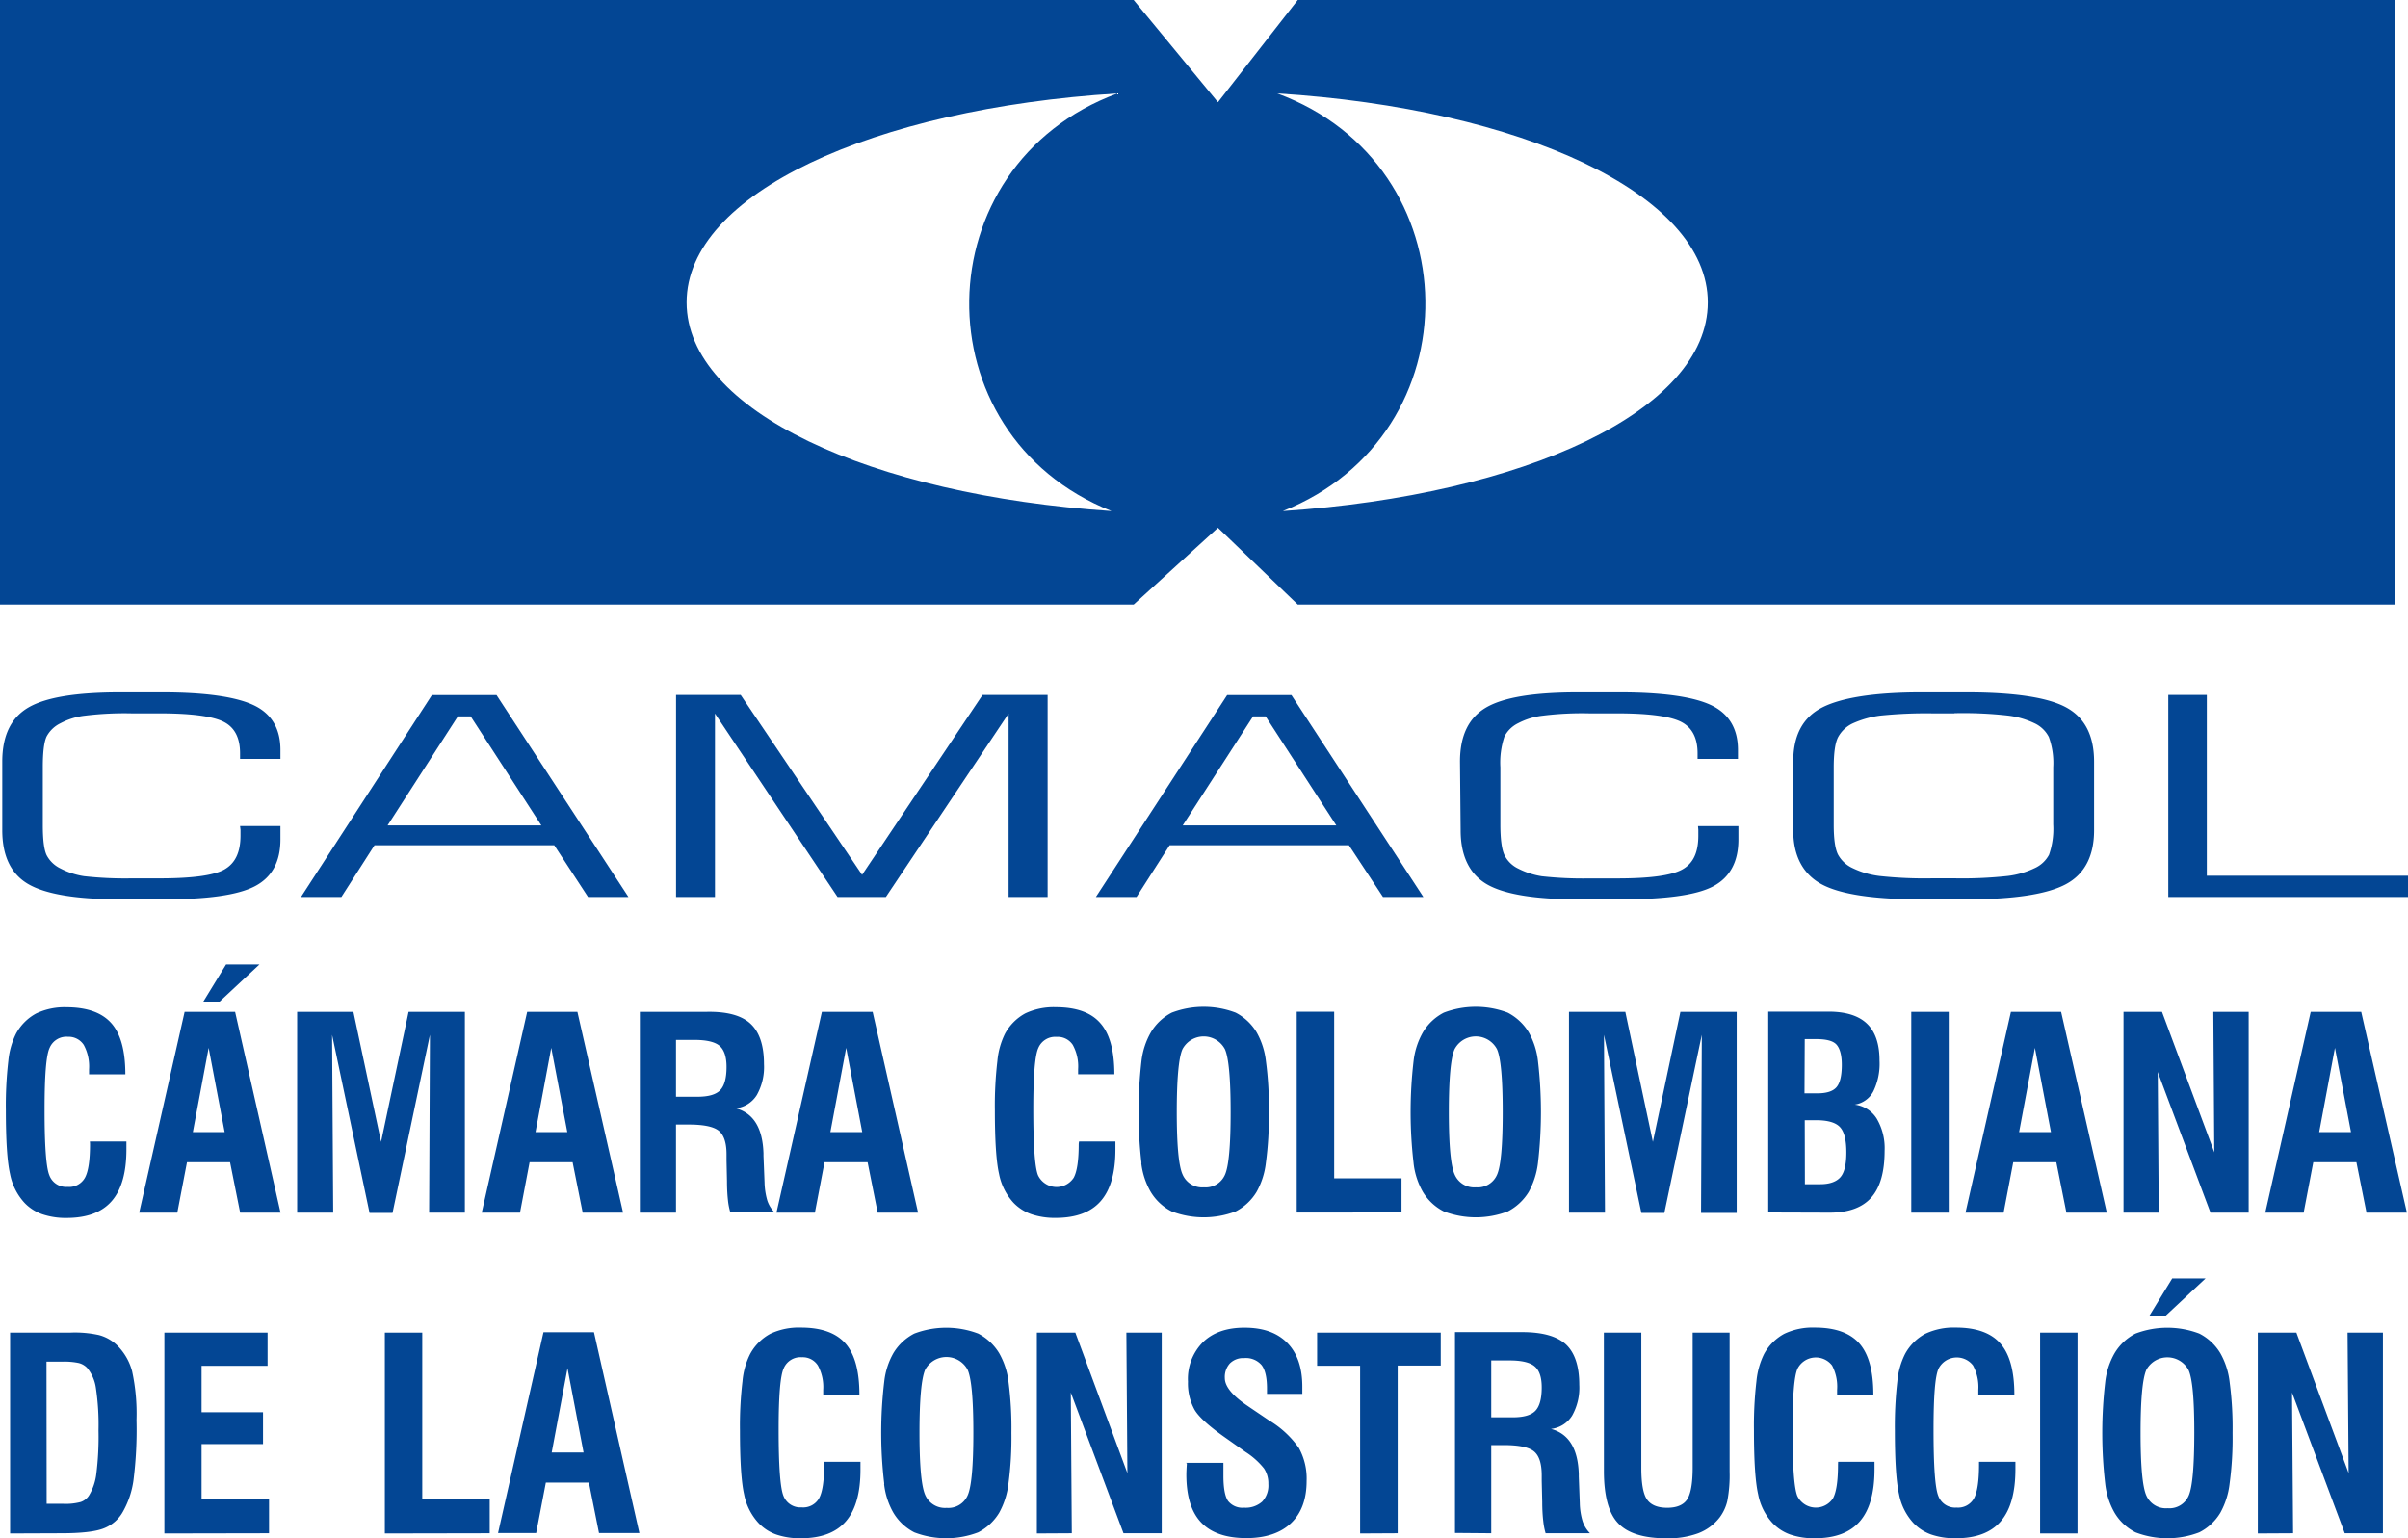
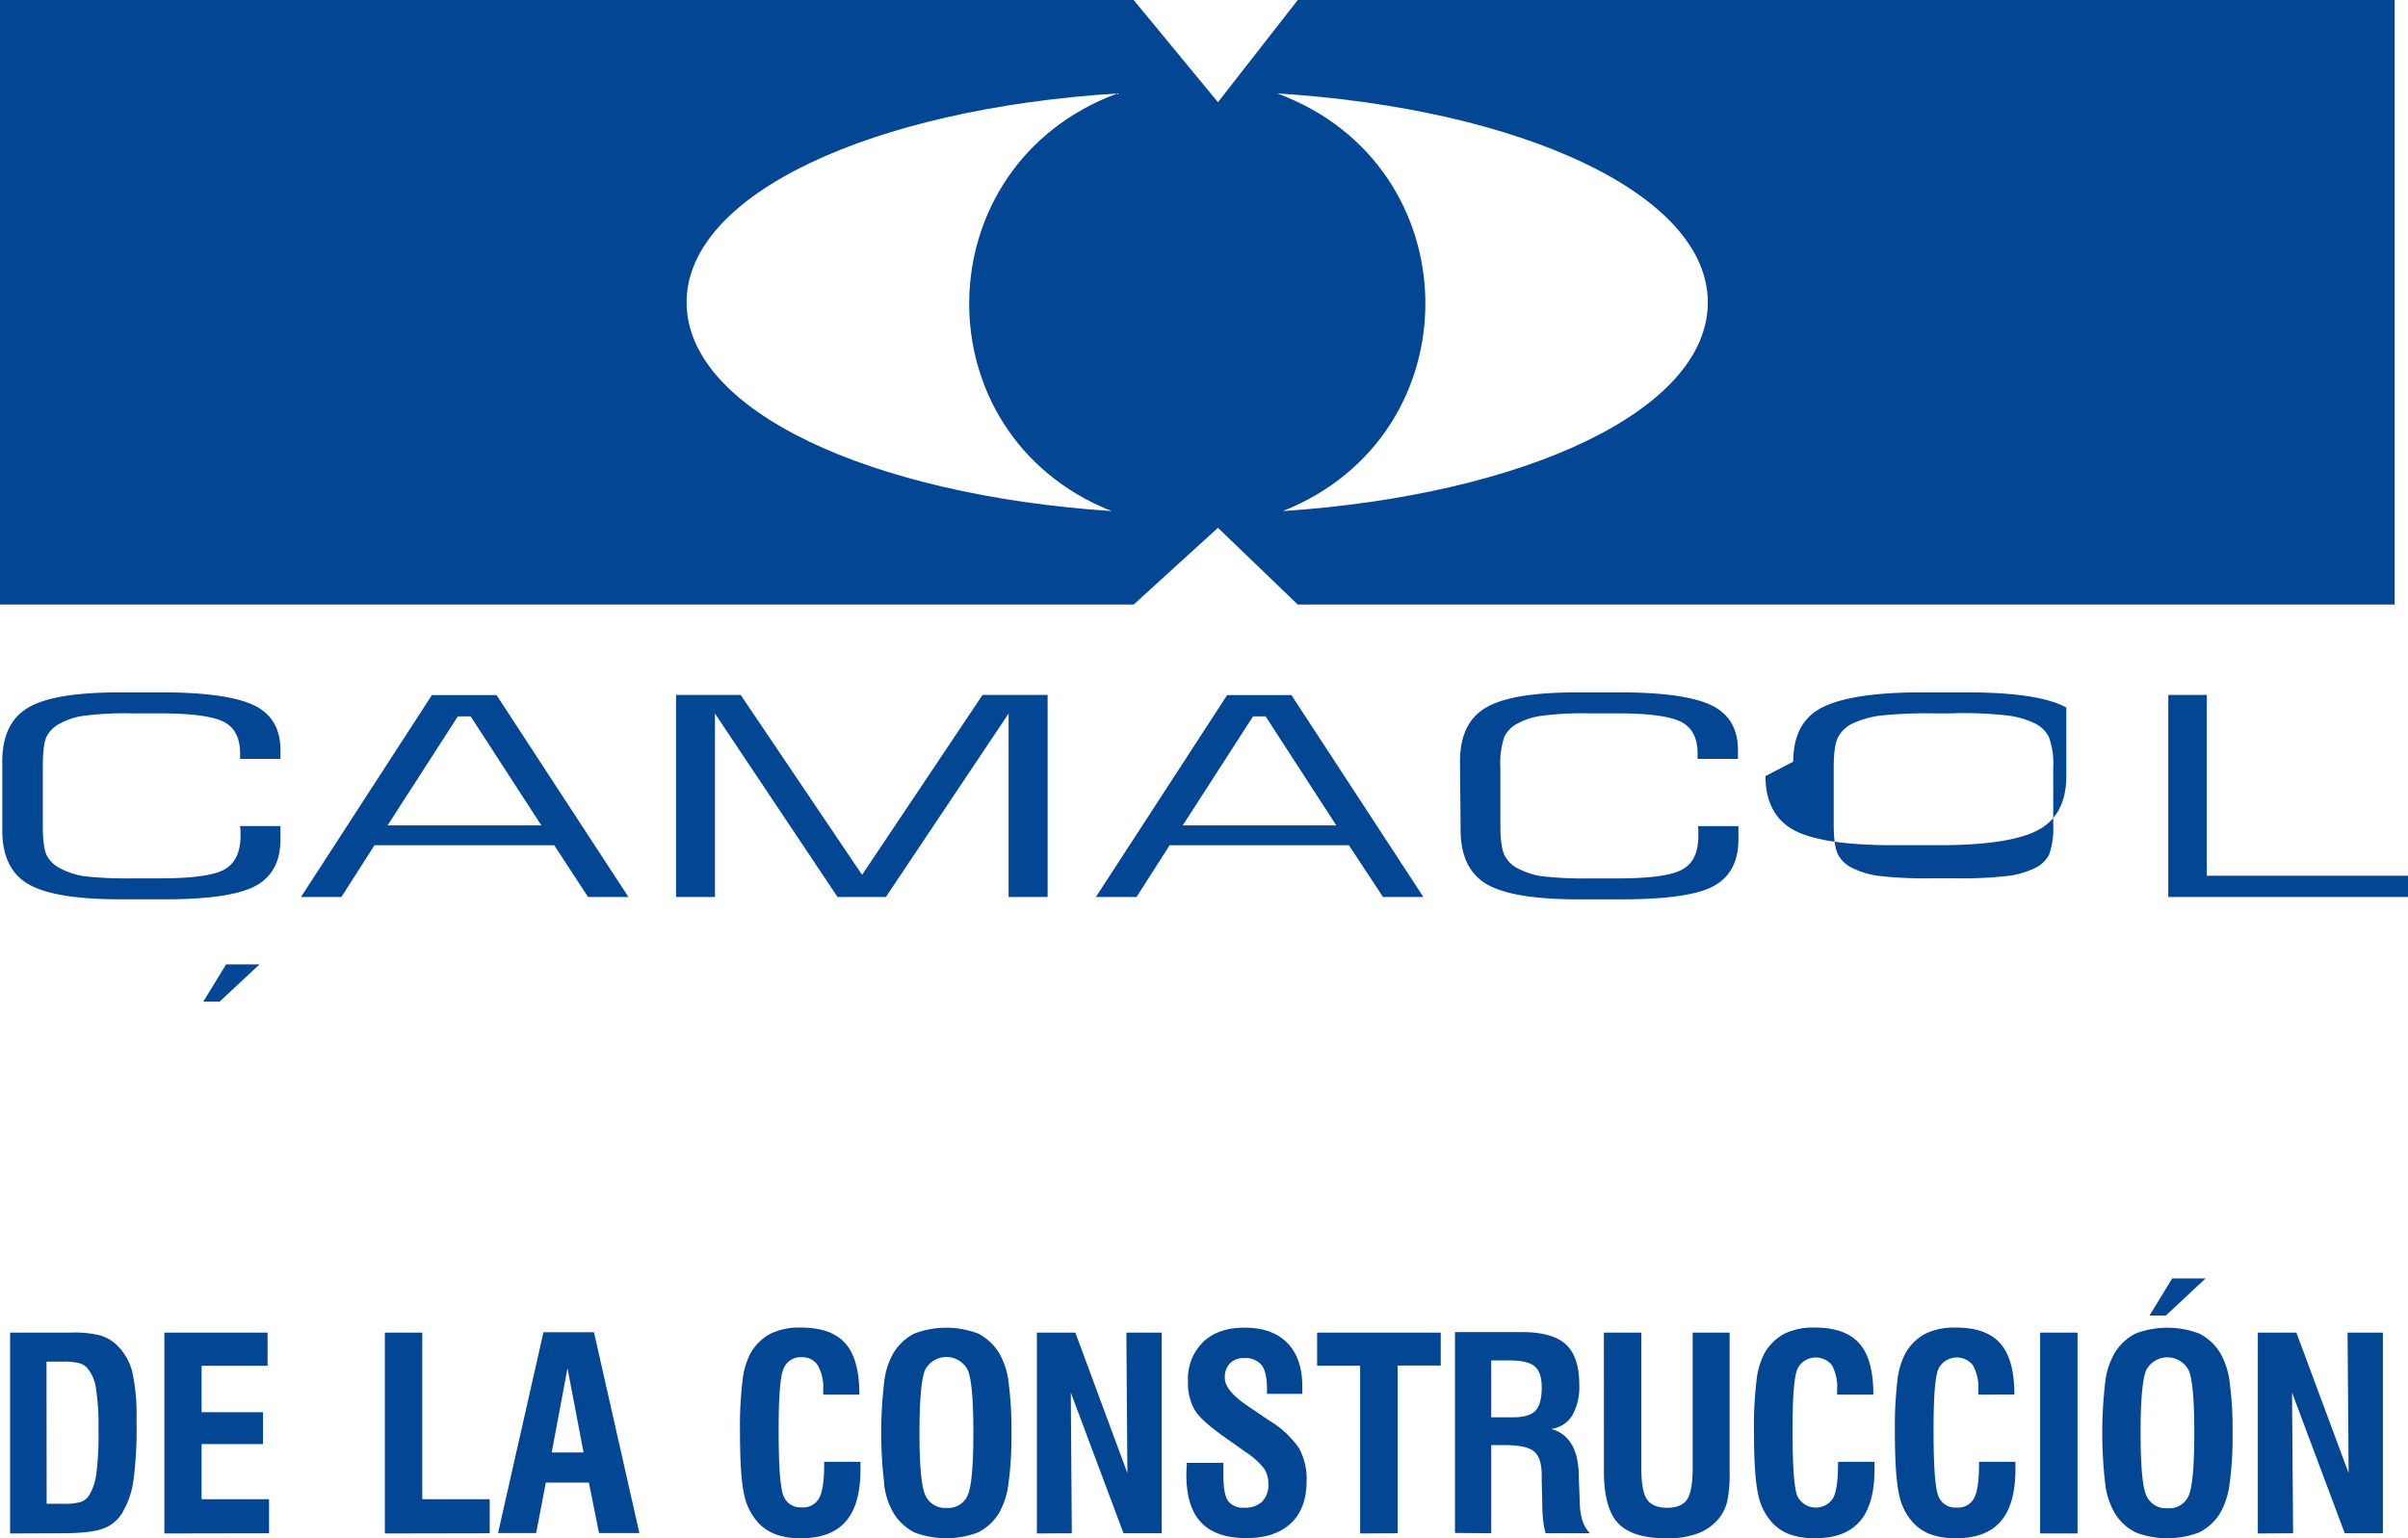
<svg xmlns="http://www.w3.org/2000/svg" viewBox="0 0 476.97 304.71">
  <defs>
    <style>.cls-1,.cls-2{fill:#034694;}.cls-1{fill-rule:evenodd;}</style>
  </defs>
  <g id="Layer_2" data-name="Layer 2">
    <g id="Capa_1" data-name="Capa 1">
      <path class="cls-1" d="M253,18.51c38.56,14.23,39.29,67.56,1.1,82.74,47.81-3.2,84.18-19.89,84.18-41.35S301.34,21.54,253,18.51M136,59.9c0,21.46,36.38,38.15,84.17,41.35C182,86.07,182.78,32.74,221.33,18.51,173,21.54,136,38.32,136,59.9M0,0H224.55l16.7,20.25L257.06,0H474.33V119.77H257.06l-15.81-15.21-16.7,15.21H0Z" />
      <path class="cls-2" d="M.45,150.89c0-5.14,1.71-8.7,5.18-10.73s9.53-3,18.22-3h8.22c8.65,0,14.75.89,18.26,2.58s5.22,4.68,5.22,8.83v1.77h-8v-1.11c0-3.06-1.07-5.14-3.25-6.24s-6.42-1.67-12.75-1.67H26.11a64.52,64.52,0,0,0-9.31.46A13.65,13.65,0,0,0,12,143.27a6.14,6.14,0,0,0-2.78,2.66c-.51,1.12-.74,3.16-.74,6.07v11.38c0,2.91.23,4.89.74,6A6,6,0,0,0,12,172.06a14.84,14.84,0,0,0,4.66,1.52,73.23,73.23,0,0,0,9.44.43h5.41c6.47,0,10.82-.56,12.94-1.76s3.19-3.38,3.19-6.71v-1.15l-.09-.74h8v2.64q0,6.65-5.08,9.29t-18.4,2.58H23.85c-8.69,0-14.76-1-18.22-3S.45,169.57.45,164.48Z" />
      <path class="cls-1" d="M59.62,177.7l25.93-40h12.8l26.13,40h-8l-6.7-10.25H74.18L67.62,177.7Zm17.15-14.18h30.46l-14-21.6H90.69Z" />
      <polygon class="cls-2" points="133.91 177.7 133.91 137.67 146.71 137.67 170.76 173.31 194.62 137.67 207.51 137.67 207.51 177.7 199.78 177.7 199.78 141.36 175.47 177.7 165.9 177.7 141.62 141.36 141.62 177.7 133.91 177.7" />
      <path class="cls-1" d="M217.07,177.7l26-40H255.8l26.14,40h-8l-6.75-10.25H231.68l-6.56,10.25Zm17.2-14.18h30.42l-14-21.6h-2.49Z" />
      <path class="cls-2" d="M289.19,150.89c0-5.14,1.71-8.7,5.18-10.73s9.52-3,18.2-3h8.24c8.64,0,14.74.89,18.22,2.58s5.22,4.68,5.22,8.83v1.77h-8v-1.11c0-3.06-1.1-5.14-3.28-6.24s-6.42-1.67-12.71-1.67h-5.46a63,63,0,0,0-9.23.46,13.86,13.86,0,0,0-4.86,1.49,6,6,0,0,0-2.72,2.66,16.1,16.1,0,0,0-.8,6.07v11.38c0,2.91.28,4.89.8,6a5.86,5.86,0,0,0,2.72,2.69,15.63,15.63,0,0,0,4.67,1.52,74,74,0,0,0,9.42.43h5.46c6.48,0,10.77-.56,12.95-1.76s3.19-3.38,3.19-6.71l0-1.15-.06-.74h8v2.64c0,4.43-1.67,7.52-5,9.29s-9.53,2.58-18.4,2.58h-8.24c-8.68,0-14.78-1-18.2-3s-5.18-5.6-5.18-10.69Z" />
-       <path class="cls-1" d="M355.2,150.89c0-5.14,1.85-8.7,5.61-10.67s10.3-3.06,19.77-3.06h8.87c9.58,0,16.18,1,19.84,3s5.5,5.56,5.5,10.73v13.59c0,5.08-1.85,8.69-5.59,10.69s-10.3,3-19.75,3h-8.87c-9.47,0-16.09-1-19.77-3s-5.61-5.61-5.61-10.69Zm31.94-9.57h-4.35a88.69,88.69,0,0,0-10.48.46A19.38,19.38,0,0,0,367,143.3a6.37,6.37,0,0,0-2.94,2.78c-.57,1.15-.84,3.15-.84,5.95v11.35c0,2.8.27,4.74.84,5.9A6.28,6.28,0,0,0,367,172a16.91,16.91,0,0,0,5.28,1.54,82.47,82.47,0,0,0,10.48.46h4.35a82.7,82.7,0,0,0,10.51-.46A17,17,0,0,0,403,172a6,6,0,0,0,2.87-2.67,15.59,15.59,0,0,0,.83-6V152a15.06,15.06,0,0,0-.87-6,6.06,6.06,0,0,0-2.92-2.76,17,17,0,0,0-5.26-1.49,79,79,0,0,0-10.51-.46" />
+       <path class="cls-1" d="M355.2,150.89c0-5.14,1.85-8.7,5.61-10.67s10.3-3.06,19.77-3.06h8.87c9.58,0,16.18,1,19.84,3v13.59c0,5.08-1.85,8.69-5.59,10.69s-10.3,3-19.75,3h-8.87c-9.47,0-16.09-1-19.77-3s-5.61-5.61-5.61-10.69Zm31.94-9.57h-4.35a88.69,88.69,0,0,0-10.48.46A19.38,19.38,0,0,0,367,143.3a6.37,6.37,0,0,0-2.94,2.78c-.57,1.15-.84,3.15-.84,5.95v11.35c0,2.8.27,4.74.84,5.9A6.28,6.28,0,0,0,367,172a16.91,16.91,0,0,0,5.28,1.54,82.47,82.47,0,0,0,10.48.46h4.35a82.7,82.7,0,0,0,10.51-.46A17,17,0,0,0,403,172a6,6,0,0,0,2.87-2.67,15.59,15.59,0,0,0,.83-6V152a15.06,15.06,0,0,0-.87-6,6.06,6.06,0,0,0-2.92-2.76,17,17,0,0,0-5.26-1.49,79,79,0,0,0-10.51-.46" />
      <polygon class="cls-2" points="429.49 177.7 429.49 137.67 437.12 137.67 437.12 173.49 476.97 173.49 476.97 177.7 429.49 177.7" />
      <path class="cls-2" d="M454.21,303.75,454,275.87l10.44,27.88H472V264h-7l.21,27.83L454.86,264h-7.64v39.79ZM429,260.62l7.88-7.36h-6.61l-4.5,7.36ZM417,294a14.83,14.83,0,0,0,1.86,5.7,10.19,10.19,0,0,0,4.13,3.87,17.65,17.65,0,0,0,12.64,0,10.25,10.25,0,0,0,4.16-3.87,15.51,15.51,0,0,0,1.84-5.75,67.32,67.32,0,0,0,.59-10.07,69,69,0,0,0-.58-10.08,14.91,14.91,0,0,0-1.85-5.73,10.35,10.35,0,0,0-4.16-3.88,17.8,17.8,0,0,0-12.64,0,10.28,10.28,0,0,0-4.13,3.88,14.71,14.71,0,0,0-1.86,5.7A87,87,0,0,0,417,294m8.11-22.57a4.75,4.75,0,0,1,8.4,0q1.14,2.53,1.13,12.45t-1.11,12.42a4.15,4.15,0,0,1-4.17,2.49,4.22,4.22,0,0,1-4.23-2.54Q424,293.67,424,283.85t1.13-12.45M411.51,264H404.1v39.79h7.41ZM392,290.11q0,4.9-1,6.73a3.61,3.61,0,0,1-3.46,1.82,3.56,3.56,0,0,1-3.61-2.32c-.63-1.56-.94-5.91-.94-13.08,0-6.64.31-10.69,1-12.14a4.06,4.06,0,0,1,6.82-.62,9,9,0,0,1,1.05,4.83v.95H399q0-7-2.78-10.13c-1.83-2.09-4.77-3.15-8.79-3.15a13.2,13.2,0,0,0-6.08,1.23,9.91,9.91,0,0,0-4,4,15.21,15.21,0,0,0-1.53,5.41,77.91,77.91,0,0,0-.49,9.77q0,9,.83,12.62a11.64,11.64,0,0,0,2.84,5.68,8.92,8.92,0,0,0,3.52,2.29,14.46,14.46,0,0,0,4.89.74q6,0,8.89-3.35t2.91-10.24c0-.19,0-.46,0-.8s0-.59,0-.76H392Zm-27.93,0q0,4.9-1,6.73a4.07,4.07,0,0,1-7.07-.5c-.62-1.56-.94-5.91-.94-13.08q0-10,1-12.14a4.07,4.07,0,0,1,6.83-.62,9,9,0,0,1,1,4.83v.95h7.18q0-7-2.77-10.13c-1.84-2.09-4.78-3.15-8.8-3.15a13.13,13.13,0,0,0-6.07,1.23,9.93,9.93,0,0,0-4,4,15.45,15.45,0,0,0-1.52,5.41,76,76,0,0,0-.49,9.77q0,9,.83,12.62a11.56,11.56,0,0,0,2.84,5.68,8.89,8.89,0,0,0,3.51,2.29,14.46,14.46,0,0,0,4.89.74q6,0,8.9-3.35t2.91-10.24c0-.19,0-.46,0-.8s0-.59,0-.76h-7.21Zm-46.37,1.31q0,7.38,2.81,10.33c1.87,2,5.07,3,9.63,3a17.07,17.07,0,0,0,6.25-1,9.79,9.79,0,0,0,4.24-3.14,8.79,8.79,0,0,0,1.51-3.24,27.14,27.14,0,0,0,.46-5.86V264h-7.32v26.71q0,4.68-1.1,6.34c-.73,1.09-2.05,1.65-3.94,1.65s-3.24-.55-4-1.64-1.13-3.18-1.13-6.24V264h-7.42Zm-22.32,12.33V286.28h2.53c3,0,5,.43,6,1.3s1.47,2.44,1.47,4.75v1.06l.1,4.16c0,1.65.1,2.93.21,3.83a13.29,13.29,0,0,0,.46,2.37h8.79a6.28,6.28,0,0,1-1.45-2.34,13.34,13.34,0,0,1-.57-3.6l-.2-5.28V292q-.24-7.53-5.51-8.92a5.68,5.68,0,0,0,4.19-2.63,11.28,11.28,0,0,0,1.42-6.11q0-5.52-2.64-8c-1.78-1.63-4.66-2.44-8.69-2.44H288.2v39.79Zm0-34.24H299q3.62,0,5,1.19c.93.79,1.38,2.18,1.38,4.16,0,2.22-.42,3.76-1.26,4.63s-2.33,1.29-4.48,1.29h-4.26Zm-18.53,34.24V270.52h8.53V264H260.89v6.56h8.52v33.23Zm-41.76-13.82c-.07,1-.1,1.77-.1,2.21q0,6.38,2.93,9.47t8.93,3.1c3.84,0,6.8-1,8.86-2.95s3.1-4.75,3.1-8.37a12.55,12.55,0,0,0-1.54-6.55,19.31,19.31,0,0,0-5.93-5.47l-4.08-2.76a.18.18,0,0,0-.07-.05q-4.57-3.06-4.58-5.56a4,4,0,0,1,1-2.9,3.7,3.7,0,0,1,2.81-1.05,4.09,4.09,0,0,1,3.48,1.39c.71.93,1.06,2.48,1.06,4.63v1.06h7c0-.16,0-.35,0-.54s0-.51,0-.88c0-3.78-1-6.67-3-8.69s-4.78-3-8.47-3q-5.22,0-8.18,2.84a10.31,10.31,0,0,0-3,7.86,10.77,10.77,0,0,0,1.32,5.58c.89,1.49,3,3.36,6.25,5.63l3.8,2.69a15,15,0,0,1,3.69,3.29,5.35,5.35,0,0,1,.86,3.07,4.67,4.67,0,0,1-1.23,3.51,4.91,4.91,0,0,1-3.58,1.19,3.62,3.62,0,0,1-3.17-1.33c-.61-.89-.92-2.56-.92-5v-2.56h-7.41ZM212.3,303.75l-.2-27.88,10.44,27.88h7.57V264h-7l.2,27.83L213,264h-7.62v39.79ZM175.12,294a14.67,14.67,0,0,0,1.85,5.7,10.31,10.31,0,0,0,4.13,3.87,17.71,17.71,0,0,0,12.66,0,10.42,10.42,0,0,0,4.15-3.87,15.7,15.7,0,0,0,1.84-5.75,68.7,68.7,0,0,0,.59-10.07,70.65,70.65,0,0,0-.57-10.08,14.9,14.9,0,0,0-1.86-5.73,10.52,10.52,0,0,0-4.15-3.88,17.85,17.85,0,0,0-12.66,0A10.41,10.41,0,0,0,177,268a14.55,14.55,0,0,0-1.85,5.7,85.56,85.56,0,0,0,0,20.23m8.1-22.57a4.77,4.77,0,0,1,8.42,0q1.13,2.53,1.13,12.45t-1.12,12.42a4.17,4.17,0,0,1-4.17,2.49,4.26,4.26,0,0,1-4.24-2.54q-1.14-2.55-1.14-12.37t1.12-12.45m-20,18.71q0,4.9-1,6.73a3.62,3.62,0,0,1-3.47,1.82,3.58,3.58,0,0,1-3.61-2.32c-.62-1.56-.94-5.91-.94-13.08q0-10,1-12.14a3.61,3.61,0,0,1,3.63-2.2A3.56,3.56,0,0,1,162,270.5a8.92,8.92,0,0,1,1.06,4.83v.95h7.17q0-7-2.77-10.13c-1.83-2.09-4.77-3.15-8.8-3.15a13.19,13.19,0,0,0-6.07,1.23,9.85,9.85,0,0,0-4,4,14.83,14.83,0,0,0-1.52,5.41,74,74,0,0,0-.5,9.77q0,9,.82,12.62a11.65,11.65,0,0,0,2.85,5.68,8.89,8.89,0,0,0,3.51,2.29,14.46,14.46,0,0,0,4.89.74q6,0,8.9-3.35t2.9-10.24c0-.19,0-.46,0-.8s0-.59,0-.76h-7.2Zm-57.05,13.64,1.92-10h8.53l2,10h8l-9-39.79h-10l-9,39.79Zm6.21-32.66,3.18,16.69h-6.31ZM97,303.75V297H83.64V264H76.23v39.79Zm-43.71,0V297H39.93V286.08H52.1v-6.31H39.93v-9.2H53V264H32.56v39.79Zm-41.14,0c4,0,6.84-.33,8.47-1a7.36,7.36,0,0,0,3.81-3.42,17.43,17.43,0,0,0,2-6,79.47,79.47,0,0,0,.61-12,39.64,39.64,0,0,0-.87-9.68,11.31,11.31,0,0,0-3-5.16,8.25,8.25,0,0,0-3.56-2A21.86,21.86,0,0,0,13.9,264H2v39.79Zm-2.94-34h3.18a13.76,13.76,0,0,1,3.2.27,3.5,3.5,0,0,1,1.65.94A8,8,0,0,1,19,275a49.09,49.09,0,0,1,.51,8.41,59,59,0,0,1-.44,8.65,10.72,10.72,0,0,1-1.47,4.25,3.18,3.18,0,0,1-1.6,1.24,11.48,11.48,0,0,1-3.52.36H9.24Z" />
-       <path class="cls-2" d="M456.3,240.24l1.91-10h8.54l2,10h8l-9.05-39.79H457.7l-9,39.79Zm6.2-32.66,3.18,16.7h-6.3Zm-34.9,32.66-.2-27.88,10.45,27.88h7.56V200.45h-7l.19,27.83-10.36-27.83h-7.62v39.79Zm-30.73,0,1.91-10h8.53l2,10h8l-9.05-39.79h-9.94l-9,39.79Zm6.2-32.66,3.18,16.7h-6.31ZM386,200.45h-7.42v39.79H386Zm-23.6,39.79c3.73,0,6.49-1,8.26-3s2.64-5.09,2.64-9.3a11.52,11.52,0,0,0-1.56-6.33,6,6,0,0,0-4.36-2.78,5,5,0,0,0,3.68-2.61,12.5,12.5,0,0,0,1.23-6.12q0-4.94-2.5-7.32c-1.65-1.58-4.2-2.37-7.61-2.37H350.25v39.79Zm-4.92-34.39h2.27c2,0,3.34.35,4,1.07s1.07,2.05,1.07,4c0,2.17-.35,3.65-1.06,4.47s-2,1.21-3.85,1.21h-2.48Zm0,16.07h2.22q3.49,0,4.76,1.37c.85.91,1.26,2.58,1.26,5s-.39,4-1.16,4.9-2.12,1.41-4,1.41h-3.05Zm-39.57,18.32L317.71,205l7.41,35.29h4.55L337.09,205l-.15,35.29H344V200.45H332.85l-5.45,25.76-5.46-25.76H310.78v39.79ZM280,230.46a14.77,14.77,0,0,0,1.86,5.7A10.28,10.28,0,0,0,286,240a17.82,17.82,0,0,0,12.65,0,10.54,10.54,0,0,0,4.16-3.88,15.77,15.77,0,0,0,1.83-5.75,87,87,0,0,0,0-20.14,15,15,0,0,0-1.84-5.74,10.54,10.54,0,0,0-4.16-3.88,17.82,17.82,0,0,0-12.65,0,10.28,10.28,0,0,0-4.13,3.88,14.83,14.83,0,0,0-1.86,5.7,87,87,0,0,0,0,20.23m8.12-22.57a4.75,4.75,0,0,1,8.4,0q1.13,2.54,1.13,12.46t-1.12,12.41a4.15,4.15,0,0,1-4.16,2.5,4.21,4.21,0,0,1-4.24-2.55c-.77-1.7-1.15-5.81-1.15-12.36s.38-10.77,1.14-12.46m-10.51,32.35v-6.77H264.27v-33h-7.42v39.79Zm-51.55-9.78a14.75,14.75,0,0,0,1.87,5.7A10.28,10.28,0,0,0,232.1,240a17.82,17.82,0,0,0,12.65,0,10.39,10.39,0,0,0,4.15-3.88,15.2,15.2,0,0,0,1.84-5.75,68.55,68.55,0,0,0,.59-10.06,67.59,67.59,0,0,0-.58-10.08,15,15,0,0,0-1.85-5.74,10.39,10.39,0,0,0-4.15-3.88,17.82,17.82,0,0,0-12.65,0,10.28,10.28,0,0,0-4.13,3.88,14.81,14.81,0,0,0-1.87,5.7,88.49,88.49,0,0,0,0,20.23m8.12-22.57a4.76,4.76,0,0,1,8.41,0q1.13,2.54,1.13,12.46t-1.12,12.41a4.16,4.16,0,0,1-4.16,2.5,4.22,4.22,0,0,1-4.24-2.55c-.77-1.7-1.15-5.81-1.15-12.36s.38-10.77,1.13-12.46M213.67,226.6q0,4.91-1,6.73a4.06,4.06,0,0,1-7.06-.5q-.94-2.33-.94-13.07,0-10,1-12.15a3.62,3.62,0,0,1,3.64-2.2,3.57,3.57,0,0,1,3.18,1.58,8.83,8.83,0,0,1,1.06,4.83v1h7.18q0-7-2.78-10.13c-1.83-2.11-4.77-3.16-8.8-3.16a13.16,13.16,0,0,0-6.07,1.23,10,10,0,0,0-4,4,15.3,15.3,0,0,0-1.52,5.41,75.91,75.91,0,0,0-.5,9.78q0,9,.83,12.61a11.72,11.72,0,0,0,2.84,5.69,9,9,0,0,0,3.52,2.28,14.44,14.44,0,0,0,4.88.74q6,0,8.91-3.34t2.9-10.25c0-.19,0-.46,0-.79s0-.59,0-.76h-7.21Zm-52.26,13.64,1.91-10h8.53l2,10h8l-9-39.79H162.8l-9,39.79Zm6.2-32.66,3.18,16.7h-6.31ZM133.9,240.24V222.78h2.54q4.5,0,6,1.29t1.47,4.75v1.06L144,234c0,1.65.1,2.94.2,3.84a13.47,13.47,0,0,0,.47,2.36h8.78a6,6,0,0,1-1.45-2.33,13.89,13.89,0,0,1-.56-3.61l-.21-5.27v-.51q-.24-7.53-5.51-8.92a5.62,5.62,0,0,0,4.19-2.63,11.28,11.28,0,0,0,1.42-6.11q0-5.52-2.65-8T140,200.45H126.74v39.79Zm0-34.23h3.64q3.61,0,5,1.18c.91.8,1.37,2.18,1.37,4.17,0,2.21-.42,3.76-1.26,4.62s-2.32,1.29-4.47,1.29H133.9ZM103,240.24l1.9-10h8.52l2,10h8l-9.05-39.79h-9.95l-9,39.79Zm6.19-32.66,3.18,16.7h-6.3ZM66,240.24,65.78,205l7.42,35.29h4.55L85.16,205,85,240.24h7.08V200.45H80.93l-5.45,25.76L70,200.45H58.86v39.79Zm-30.88,0,1.92-10h8.53l2,10h8l-9-39.79h-10l-9,39.79Zm6.21-32.66,3.17,16.7h-6.3Zm-23.5,19q0,4.91-1,6.73a3.57,3.57,0,0,1-3.46,1.82,3.53,3.53,0,0,1-3.6-2.32q-.95-2.33-.94-13.07c0-6.64.31-10.69,1-12.15a3.61,3.61,0,0,1,3.63-2.2A3.58,3.58,0,0,1,16.59,207a8.92,8.92,0,0,1,1.05,4.83v1h7.19q0-7-2.78-10.13t-8.81-3.16a13.14,13.14,0,0,0-6.06,1.23,9.85,9.85,0,0,0-4,4,15.28,15.28,0,0,0-1.53,5.41,76.21,76.21,0,0,0-.49,9.78q0,9,.83,12.61a11.72,11.72,0,0,0,2.84,5.69,8.86,8.86,0,0,0,3.51,2.28,14.44,14.44,0,0,0,4.88.74q6,0,8.91-3.34t2.91-10.25c0-.19,0-.46,0-.79s0-.59,0-.76H17.8Z" />
      <polygon class="cls-2" points="43.51 198.42 51.39 191.06 44.78 191.06 40.28 198.42 43.51 198.42" />
    </g>
  </g>
</svg>